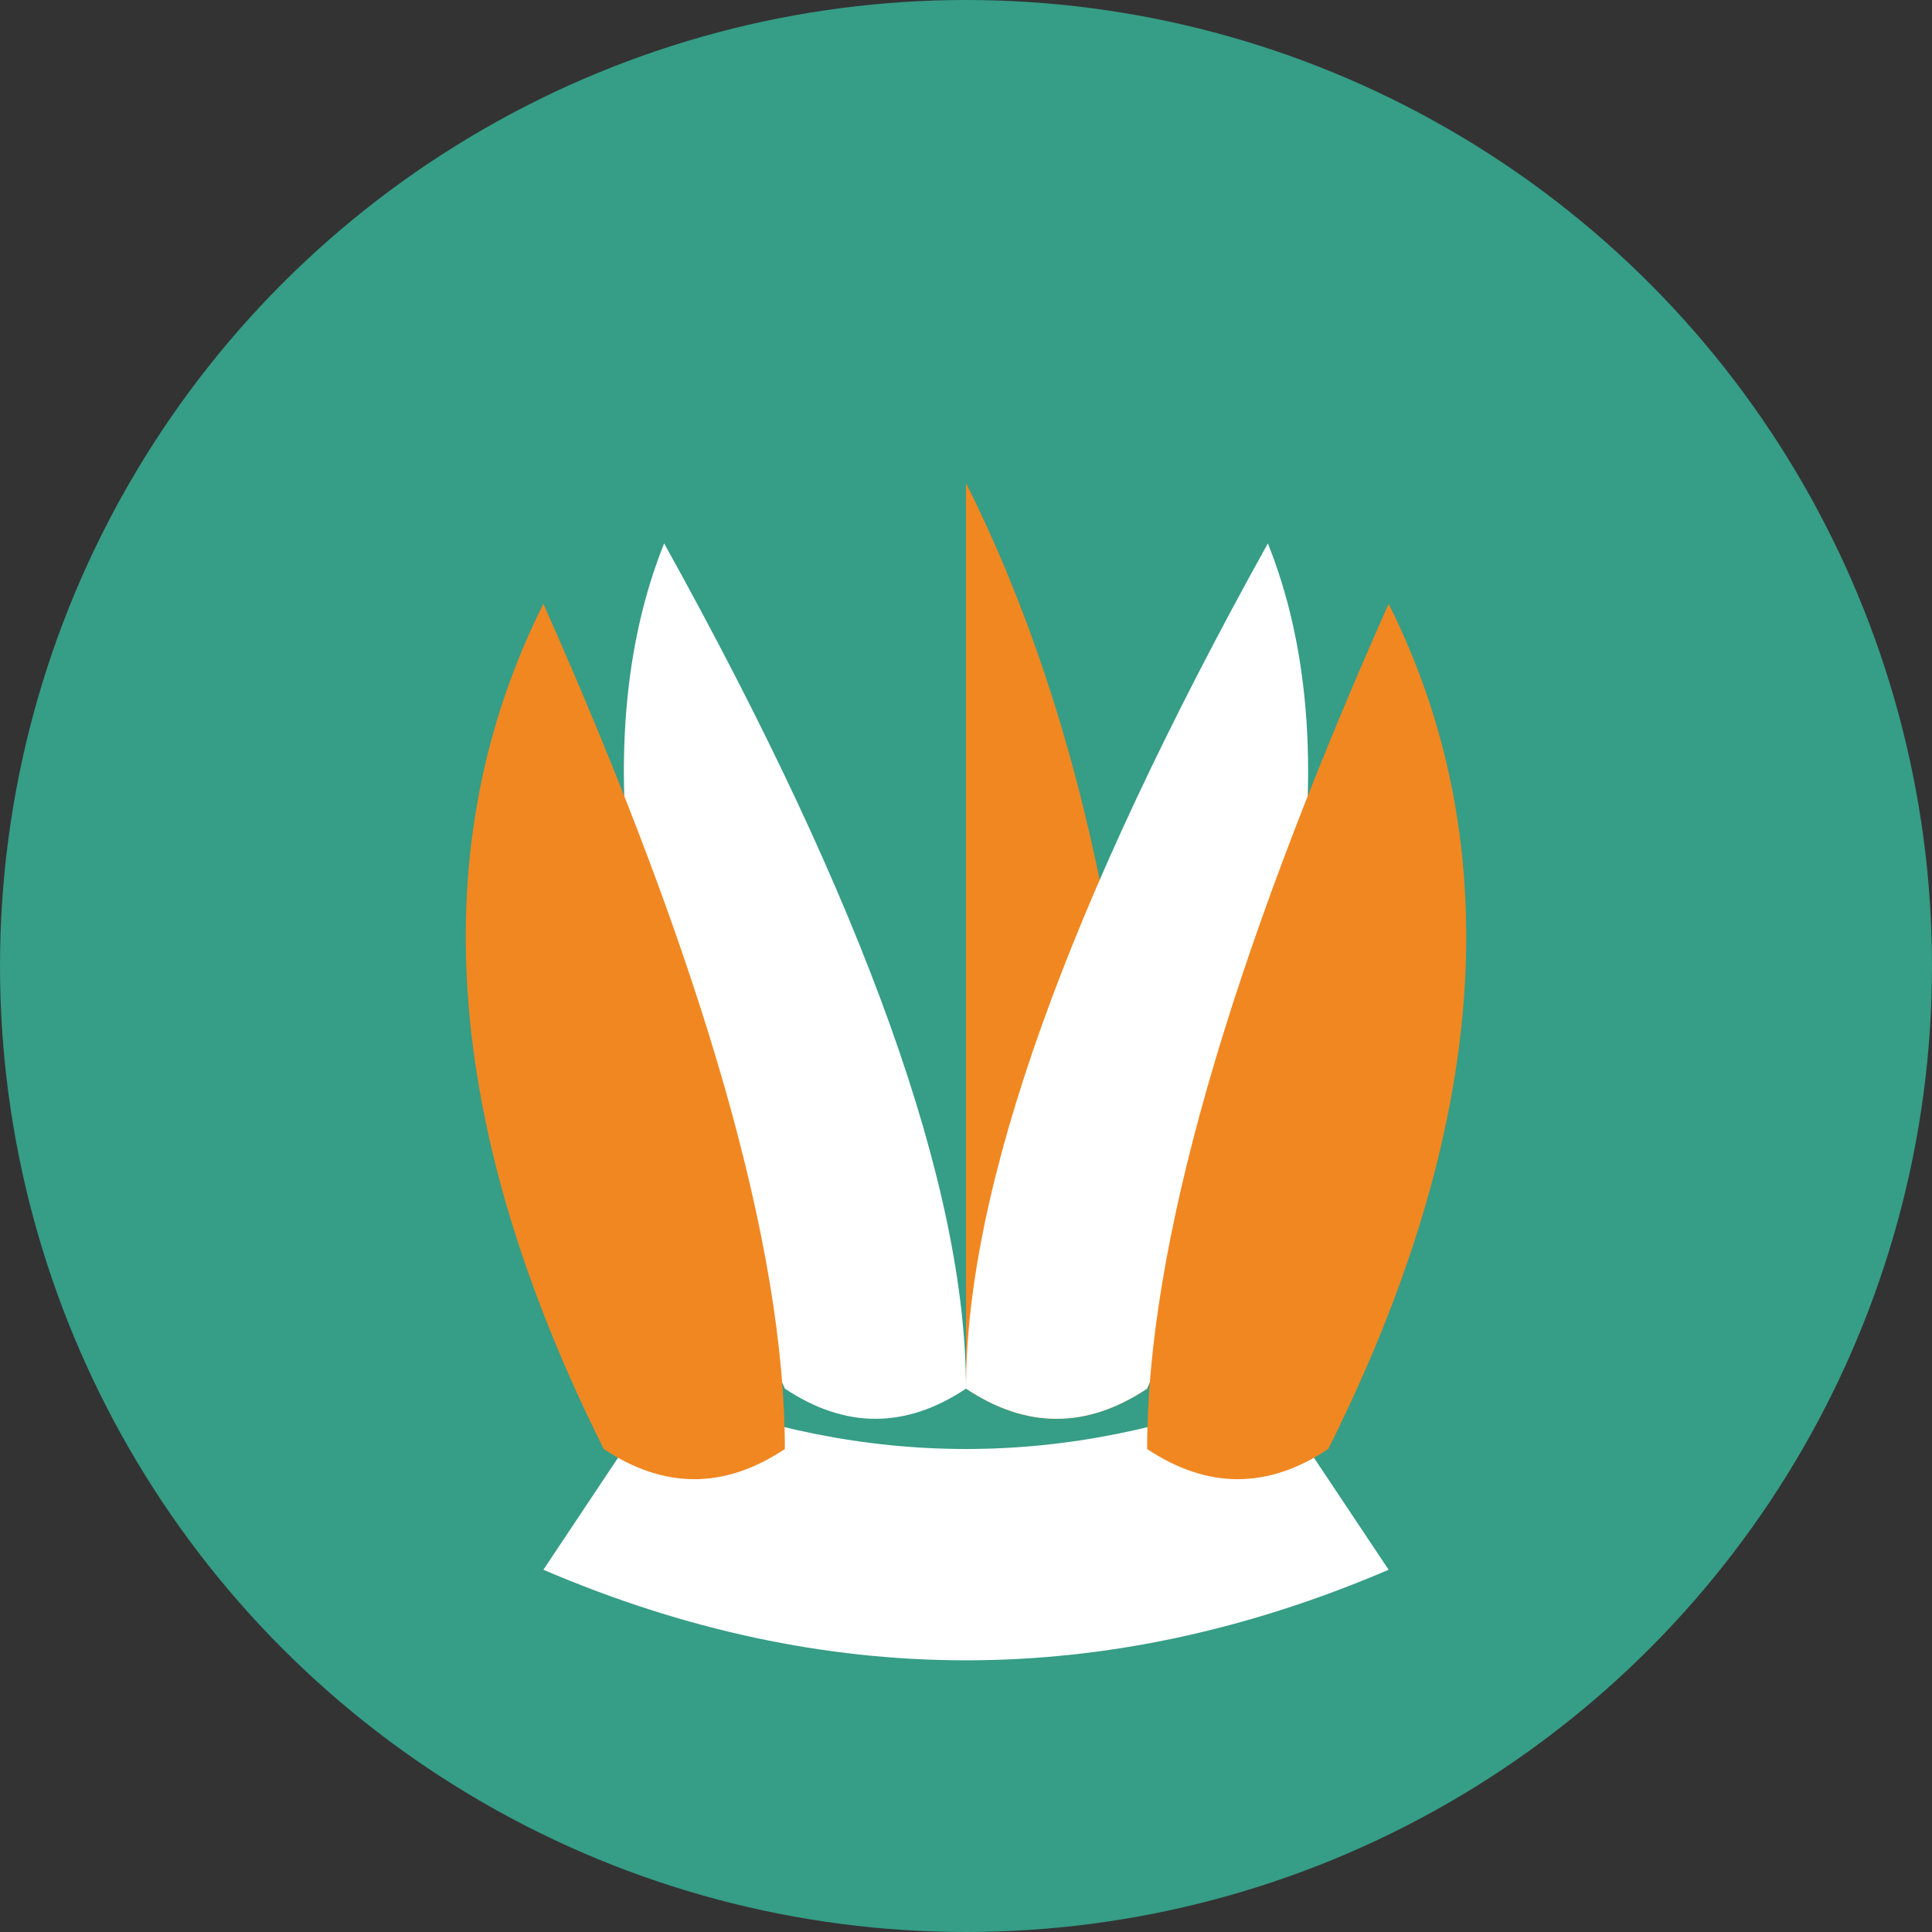
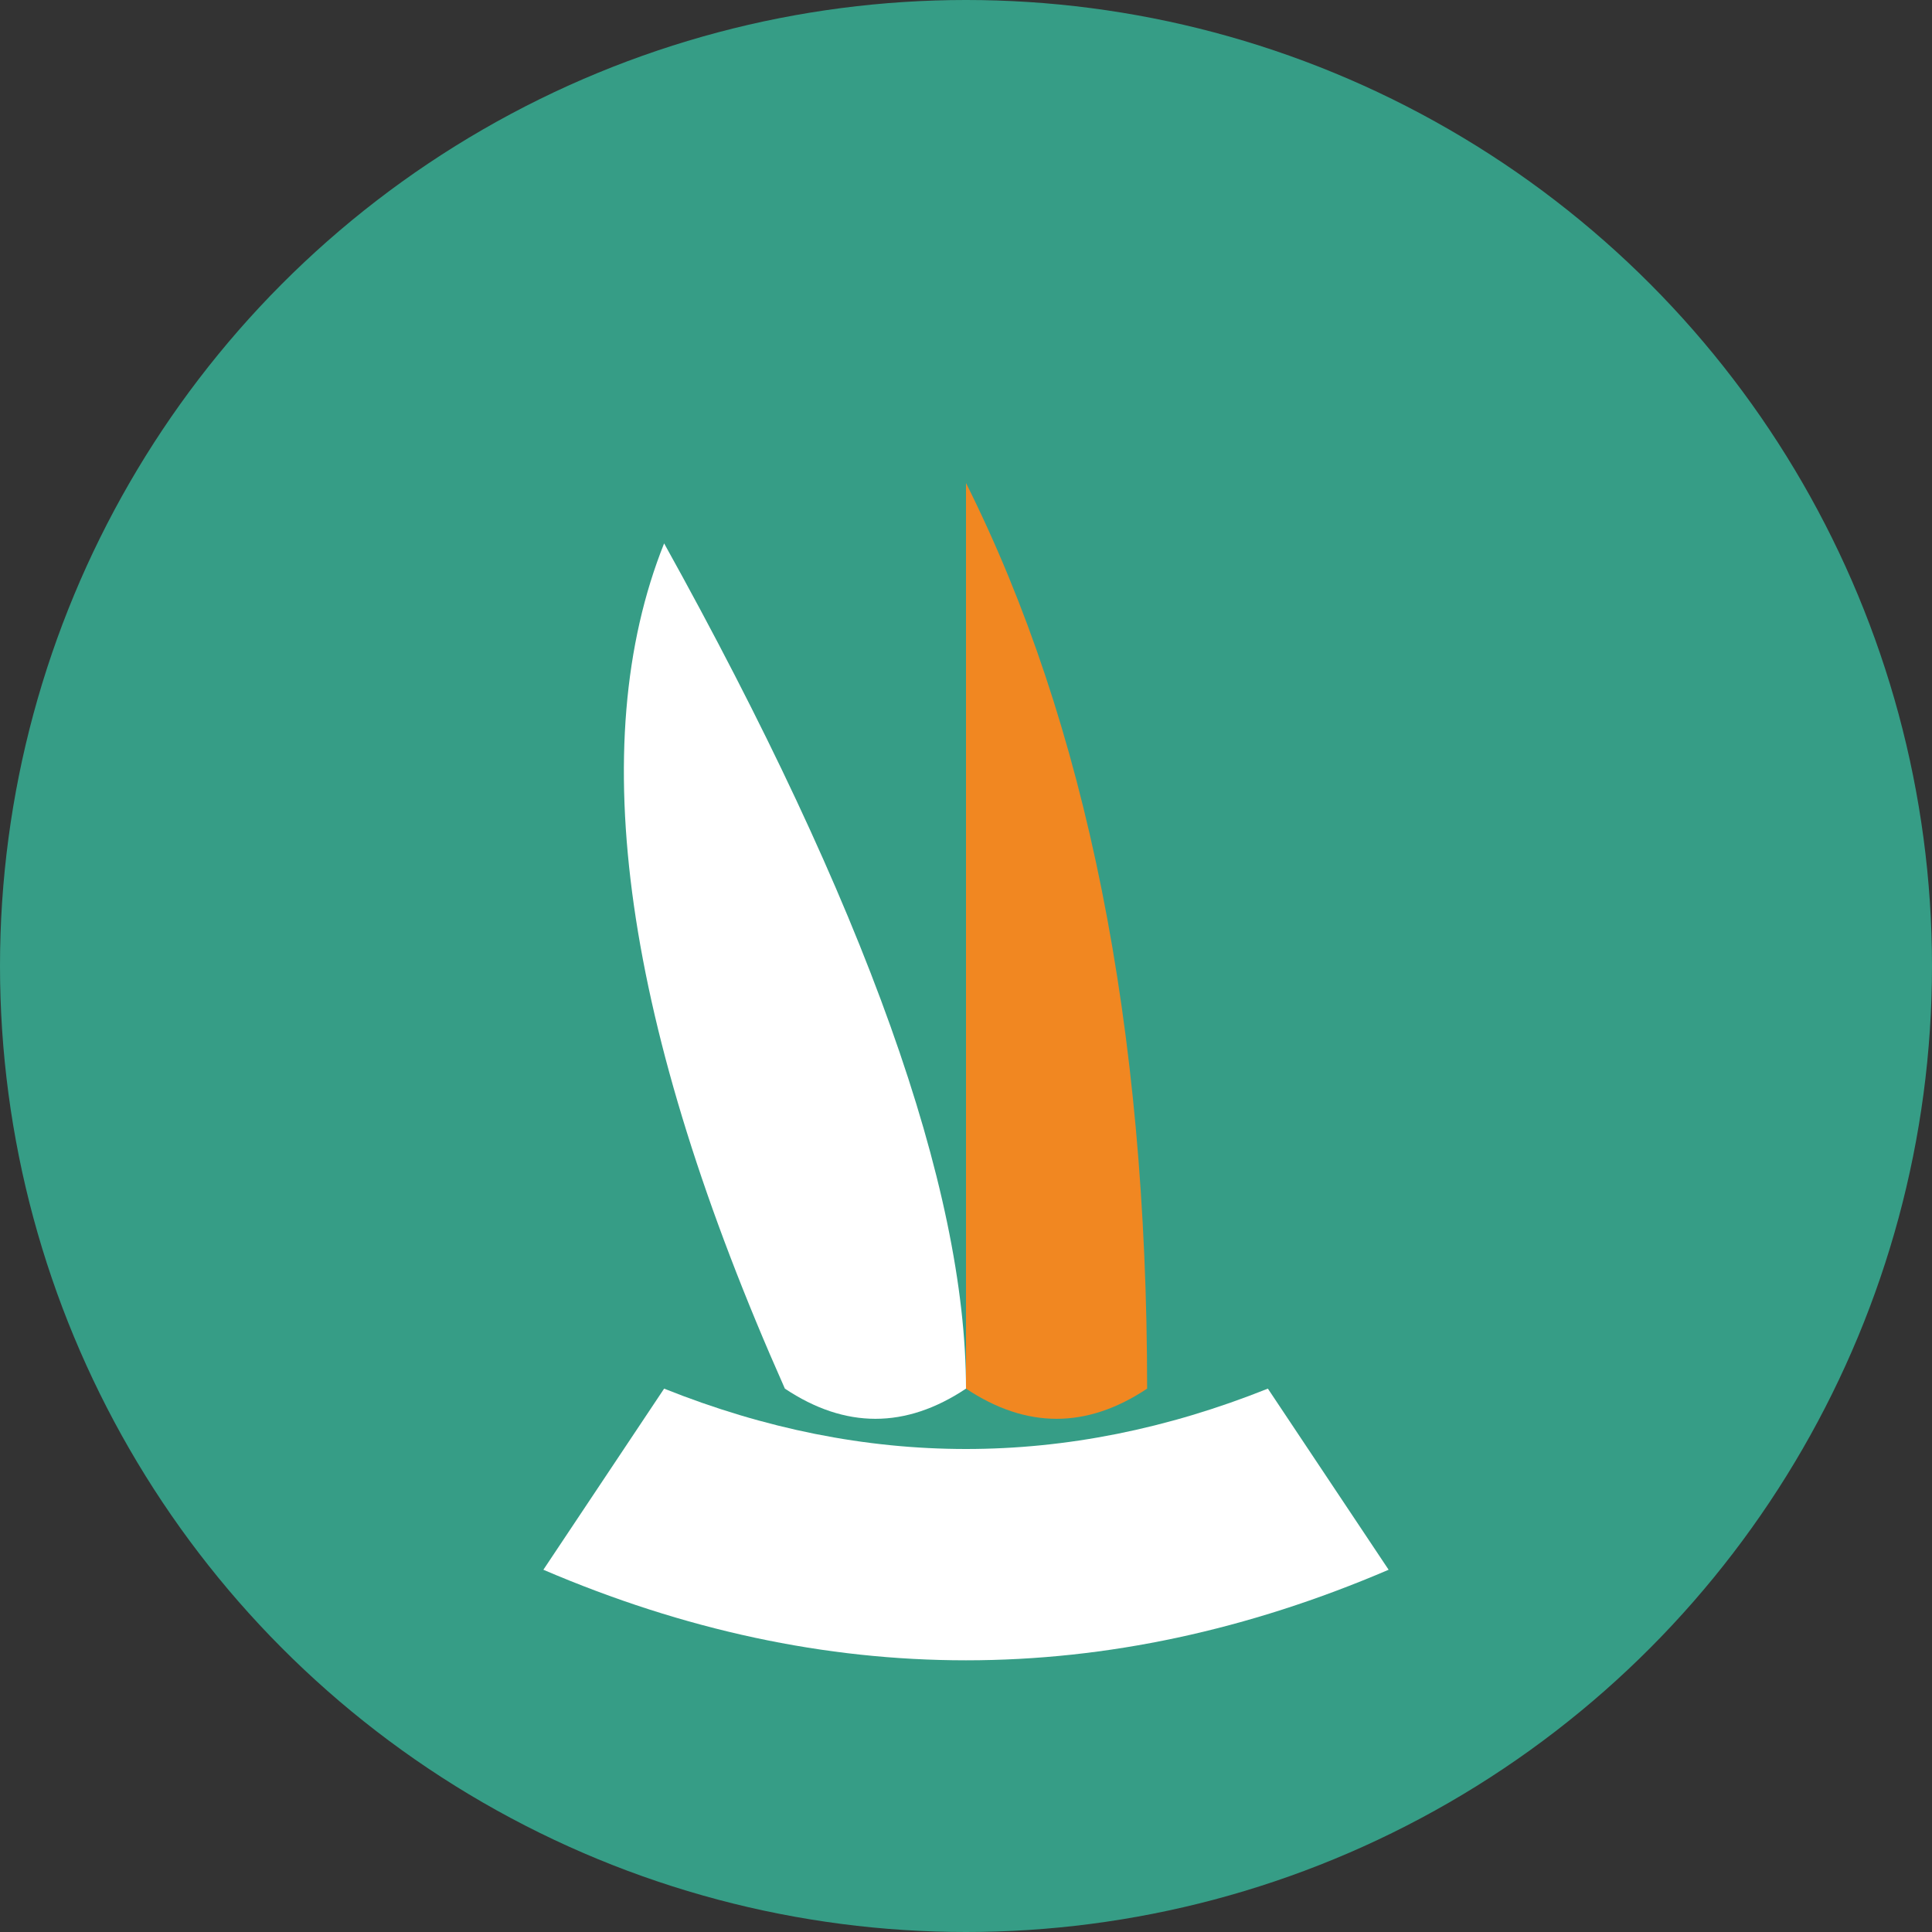
<svg xmlns="http://www.w3.org/2000/svg" viewBox="0 0 32 32" width="32" height="32">
  <rect x="0" y="0" width="32" height="32" fill="#333333" stroke="none" />
  <circle cx="16" cy="16" r="16" fill="#369d86" />
  <g transform="translate(6, 4)">
    <path d="M3 22 Q10 25 17 22 L15 19 Q10 21 5 19 Z" fill="#ffffff" />
    <path d="M10 19 Q10 8 10 4 Q13 10 13 19 Q11.5 20 10 19" fill="#f18721" />
    <path d="M7 19 Q3 10 5 5 Q10 14 10 19 Q8.5 20 7 19" fill="#ffffff" />
-     <path d="M13 19 Q17 10 15 5 Q10 14 10 19 Q11.5 20 13 19" fill="#ffffff" />
-     <path d="M4 20 Q0 12 3 6 Q7 15 7 20 Q5.5 21 4 20" fill="#f18721" />
-     <path d="M16 20 Q20 12 17 6 Q13 15 13 20 Q14.5 21 16 20" fill="#f18721" />
  </g>
</svg>